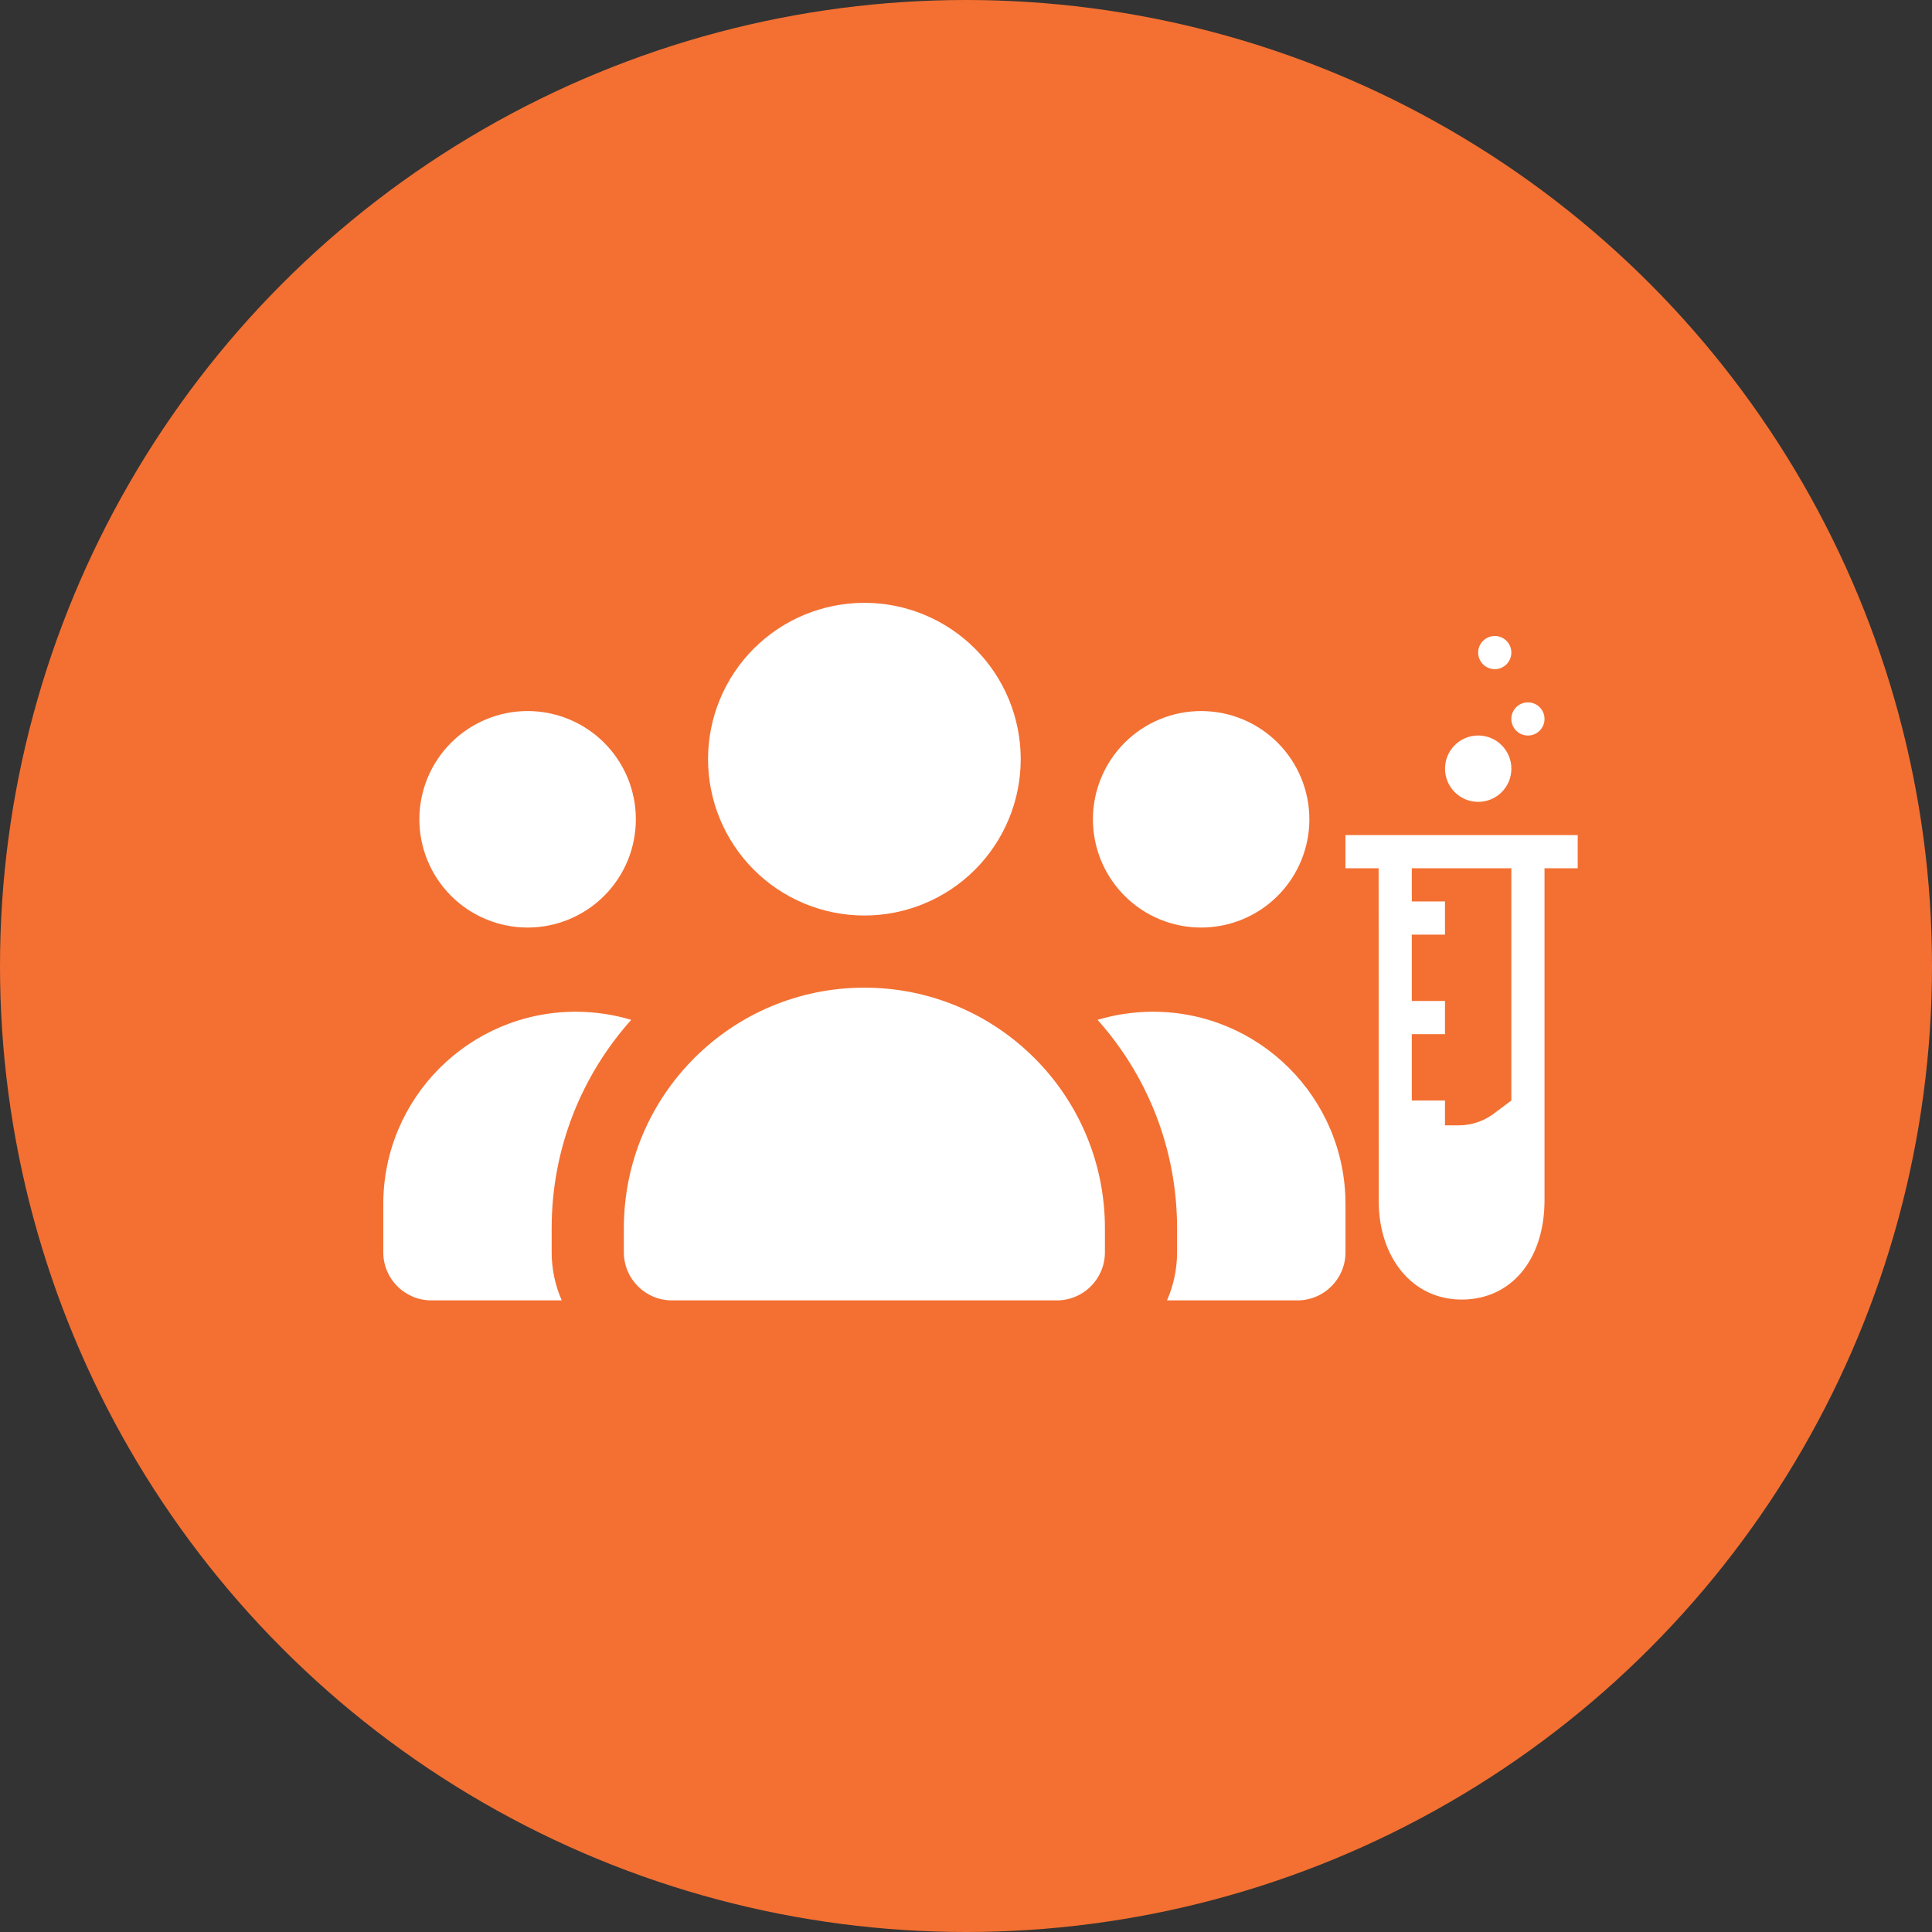
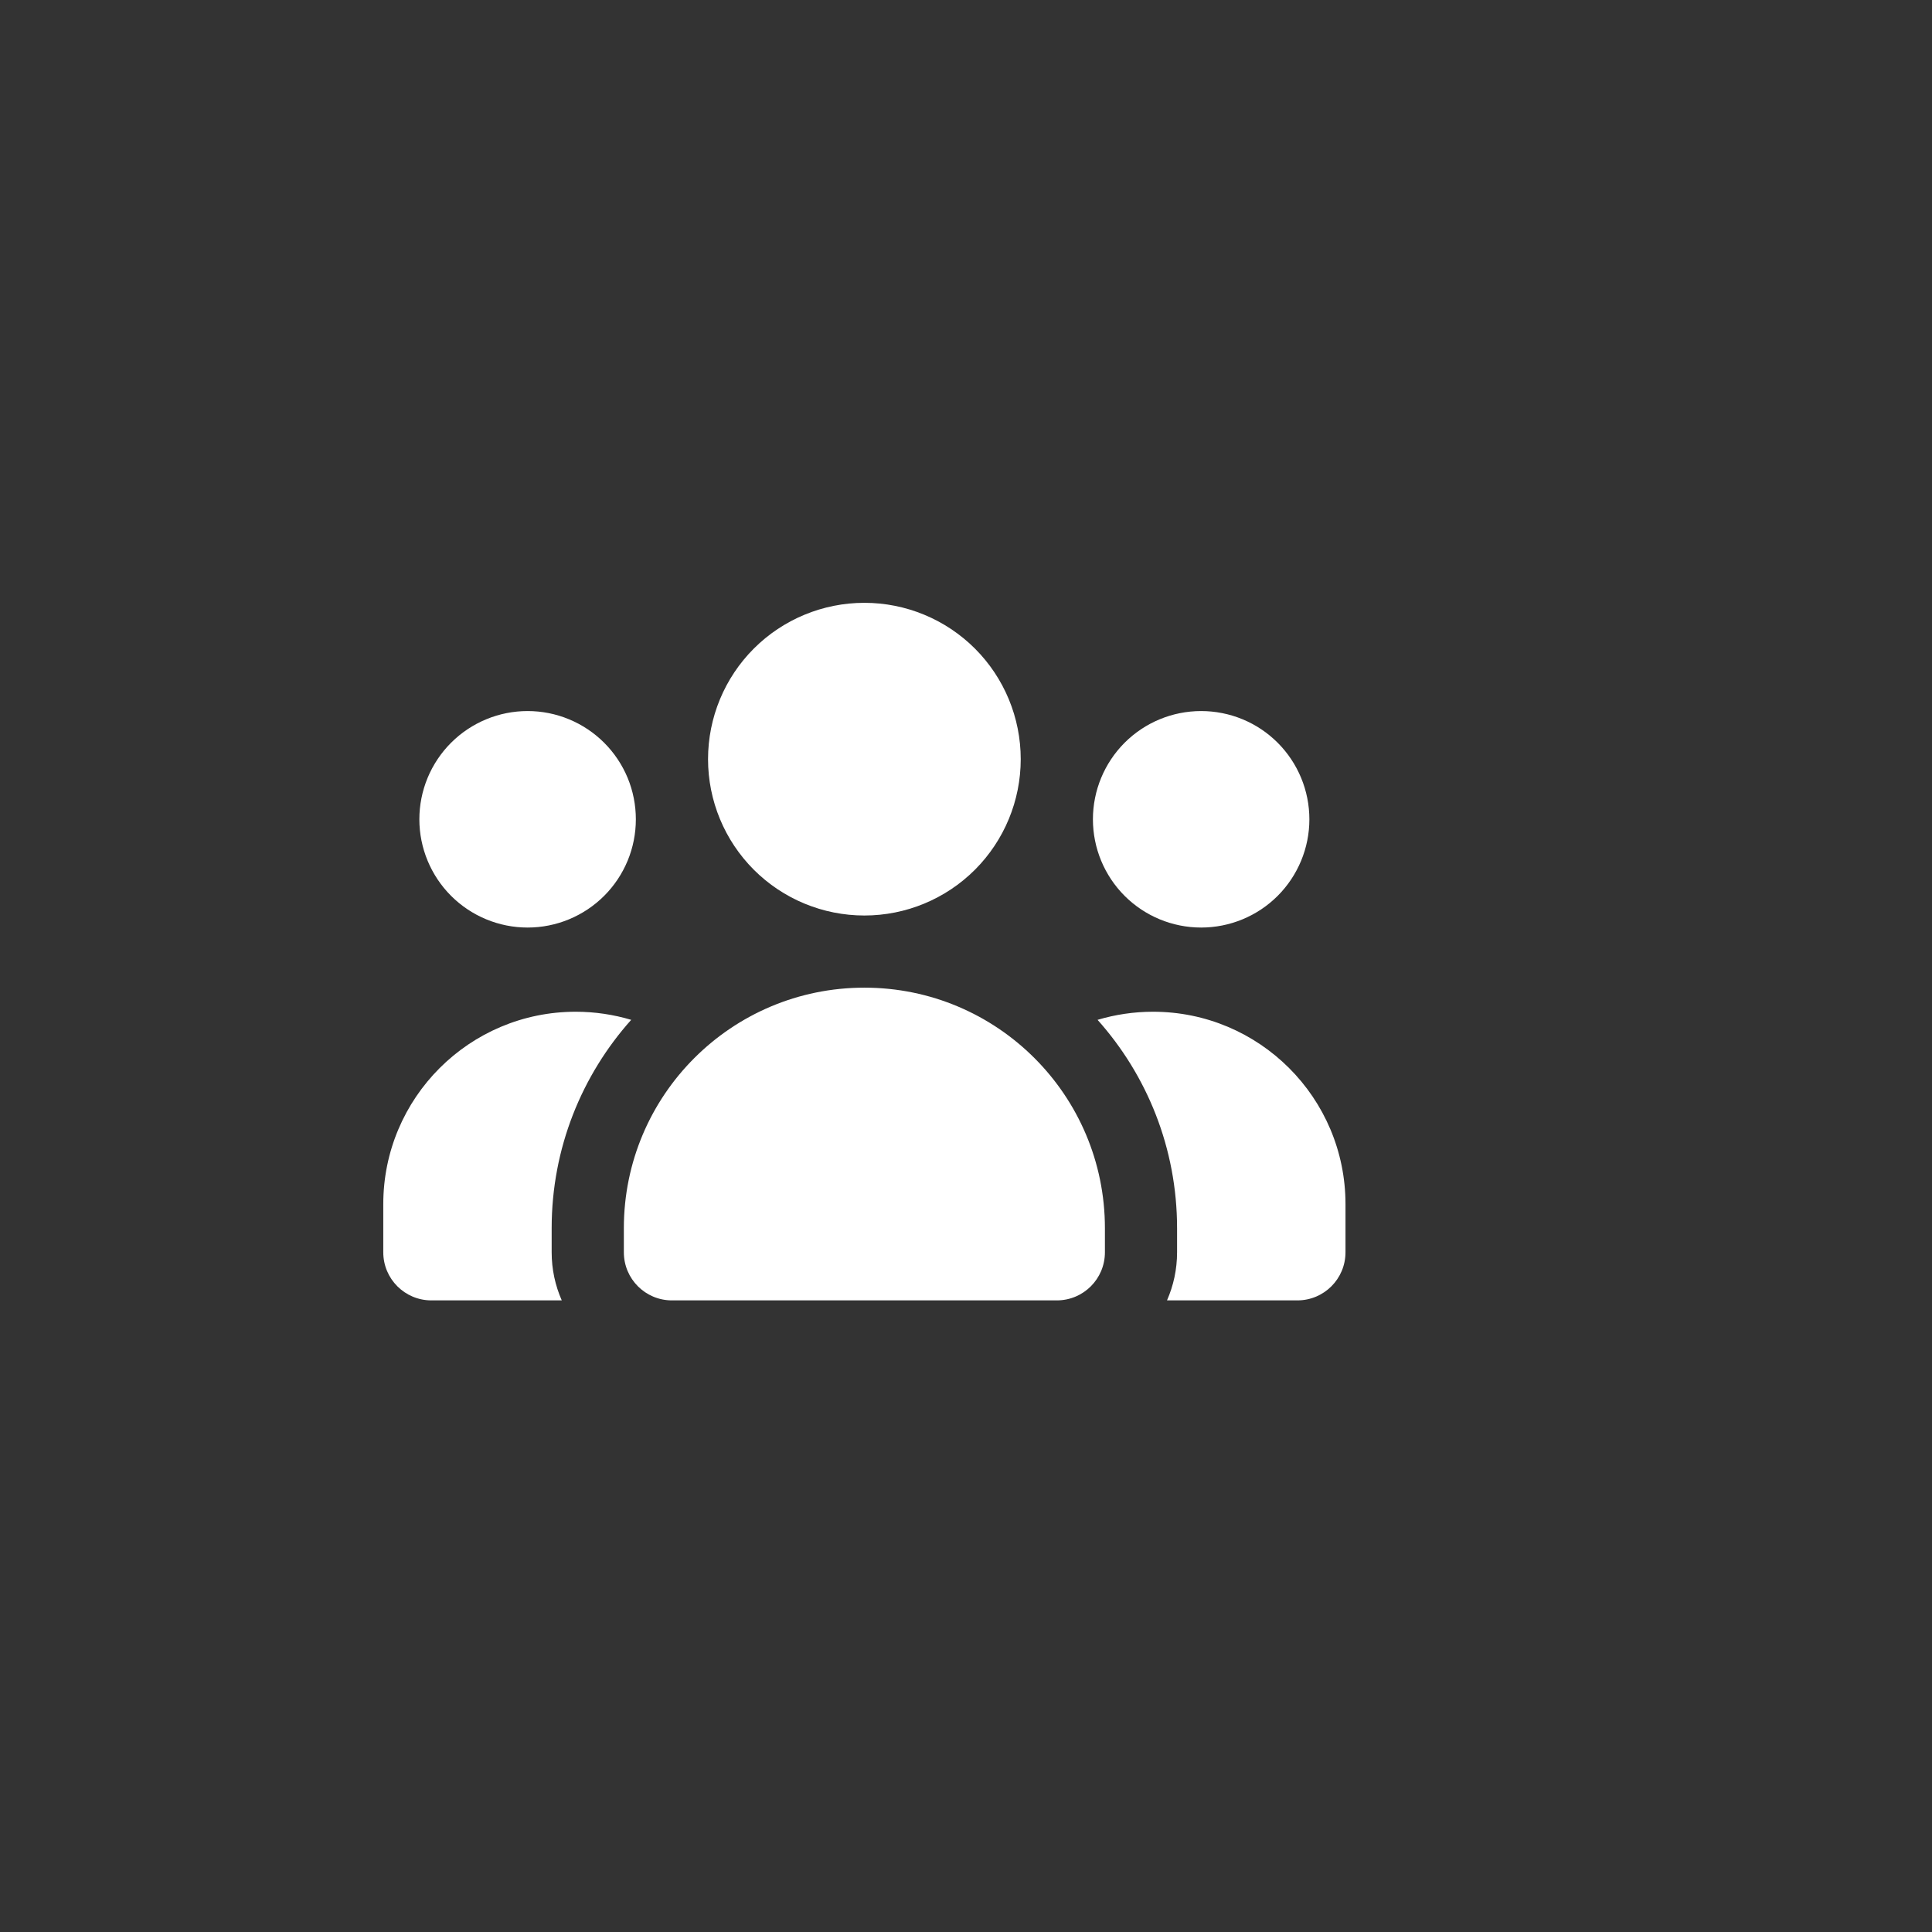
<svg xmlns="http://www.w3.org/2000/svg" width="52" height="52" viewBox="0 0 52 52" fill="none">
  <rect x="0" y="0" width="52" height="52" fill="#333333" stroke="none" />
-   <circle cx="26" cy="26" r="26" fill="#F37032" />
  <path d="M23.265 16.225C24.381 16.225 25.451 16.668 26.241 17.457C27.03 18.246 27.473 19.317 27.473 20.433C27.473 21.549 27.03 22.619 26.241 23.409C25.451 24.198 24.381 24.641 23.265 24.641C22.149 24.641 21.078 24.198 20.289 23.409C19.5 22.619 19.057 21.549 19.057 20.433C19.057 19.317 19.5 18.246 20.289 17.457C21.078 16.668 22.149 16.225 23.265 16.225ZM14.201 19.138C14.584 19.138 14.962 19.213 15.316 19.36C15.669 19.506 15.991 19.721 16.261 19.991C16.532 20.262 16.746 20.583 16.893 20.936C17.039 21.29 17.114 21.669 17.114 22.052C17.114 22.434 17.039 22.813 16.893 23.166C16.746 23.52 16.532 23.841 16.261 24.112C15.991 24.382 15.669 24.597 15.316 24.743C14.962 24.89 14.584 24.965 14.201 24.965C13.818 24.965 13.44 24.89 13.086 24.743C12.733 24.597 12.411 24.382 12.141 24.112C11.87 23.841 11.656 23.52 11.509 23.166C11.363 22.813 11.287 22.434 11.287 22.052C11.287 21.669 11.363 21.29 11.509 20.936C11.656 20.583 11.87 20.262 12.141 19.991C12.411 19.721 12.733 19.506 13.086 19.36C13.44 19.213 13.818 19.138 14.201 19.138ZM10.316 32.41C10.316 29.549 12.635 27.231 15.496 27.231C16.014 27.231 16.515 27.308 16.989 27.449C15.658 28.939 14.848 30.905 14.848 33.058V33.705C14.848 34.166 14.945 34.603 15.12 35H11.611C10.895 35 10.316 34.421 10.316 33.705V32.41ZM31.41 35C31.584 34.603 31.681 34.166 31.681 33.705V33.058C31.681 30.905 30.872 28.939 29.541 27.449C30.014 27.308 30.516 27.231 31.034 27.231C33.895 27.231 36.214 29.549 36.214 32.41V33.705C36.214 34.421 35.635 35 34.919 35H31.41ZM29.416 22.052C29.416 21.279 29.723 20.538 30.269 19.991C30.815 19.445 31.556 19.138 32.329 19.138C33.102 19.138 33.843 19.445 34.389 19.991C34.935 20.538 35.242 21.279 35.242 22.052C35.242 22.824 34.935 23.565 34.389 24.112C33.843 24.658 33.102 24.965 32.329 24.965C31.556 24.965 30.815 24.658 30.269 24.112C29.723 23.565 29.416 22.824 29.416 22.052ZM16.791 33.058C16.791 29.481 19.688 26.583 23.265 26.583C26.842 26.583 29.739 29.481 29.739 33.058V33.705C29.739 34.421 29.161 35 28.444 35H18.085C17.369 35 16.791 34.421 16.791 33.705V33.058Z" fill="white" />
-   <path d="M39.786 21.582C40.279 21.582 40.679 21.183 40.679 20.689C40.679 20.196 40.279 19.796 39.786 19.796C39.292 19.796 38.893 20.196 38.893 20.689C38.893 21.183 39.292 21.582 39.786 21.582Z" fill="white" />
-   <path d="M41.124 19.797C41.371 19.797 41.571 19.597 41.571 19.35C41.571 19.104 41.371 18.904 41.124 18.904C40.878 18.904 40.678 19.104 40.678 19.35C40.678 19.597 40.878 19.797 41.124 19.797Z" fill="white" />
-   <path d="M40.232 18.011C40.478 18.011 40.678 17.811 40.678 17.564C40.678 17.318 40.478 17.118 40.232 17.118C39.985 17.118 39.785 17.318 39.785 17.564C39.785 17.811 39.985 18.011 40.232 18.011Z" fill="white" />
-   <path d="M36.213 22.476V23.369H37.106L37.109 32.326C37.106 33.827 37.999 34.978 39.338 34.978C40.678 34.978 41.571 33.9 41.571 32.299V23.369H42.464V22.476H36.213ZM40.678 29.62L40.173 29.998C39.9 30.192 39.571 30.294 39.236 30.289H38.892V29.62H37.999V27.834H38.892V26.941H37.999V25.155H38.892V24.262H37.999V23.369H40.678V29.62Z" fill="white" />
</svg>